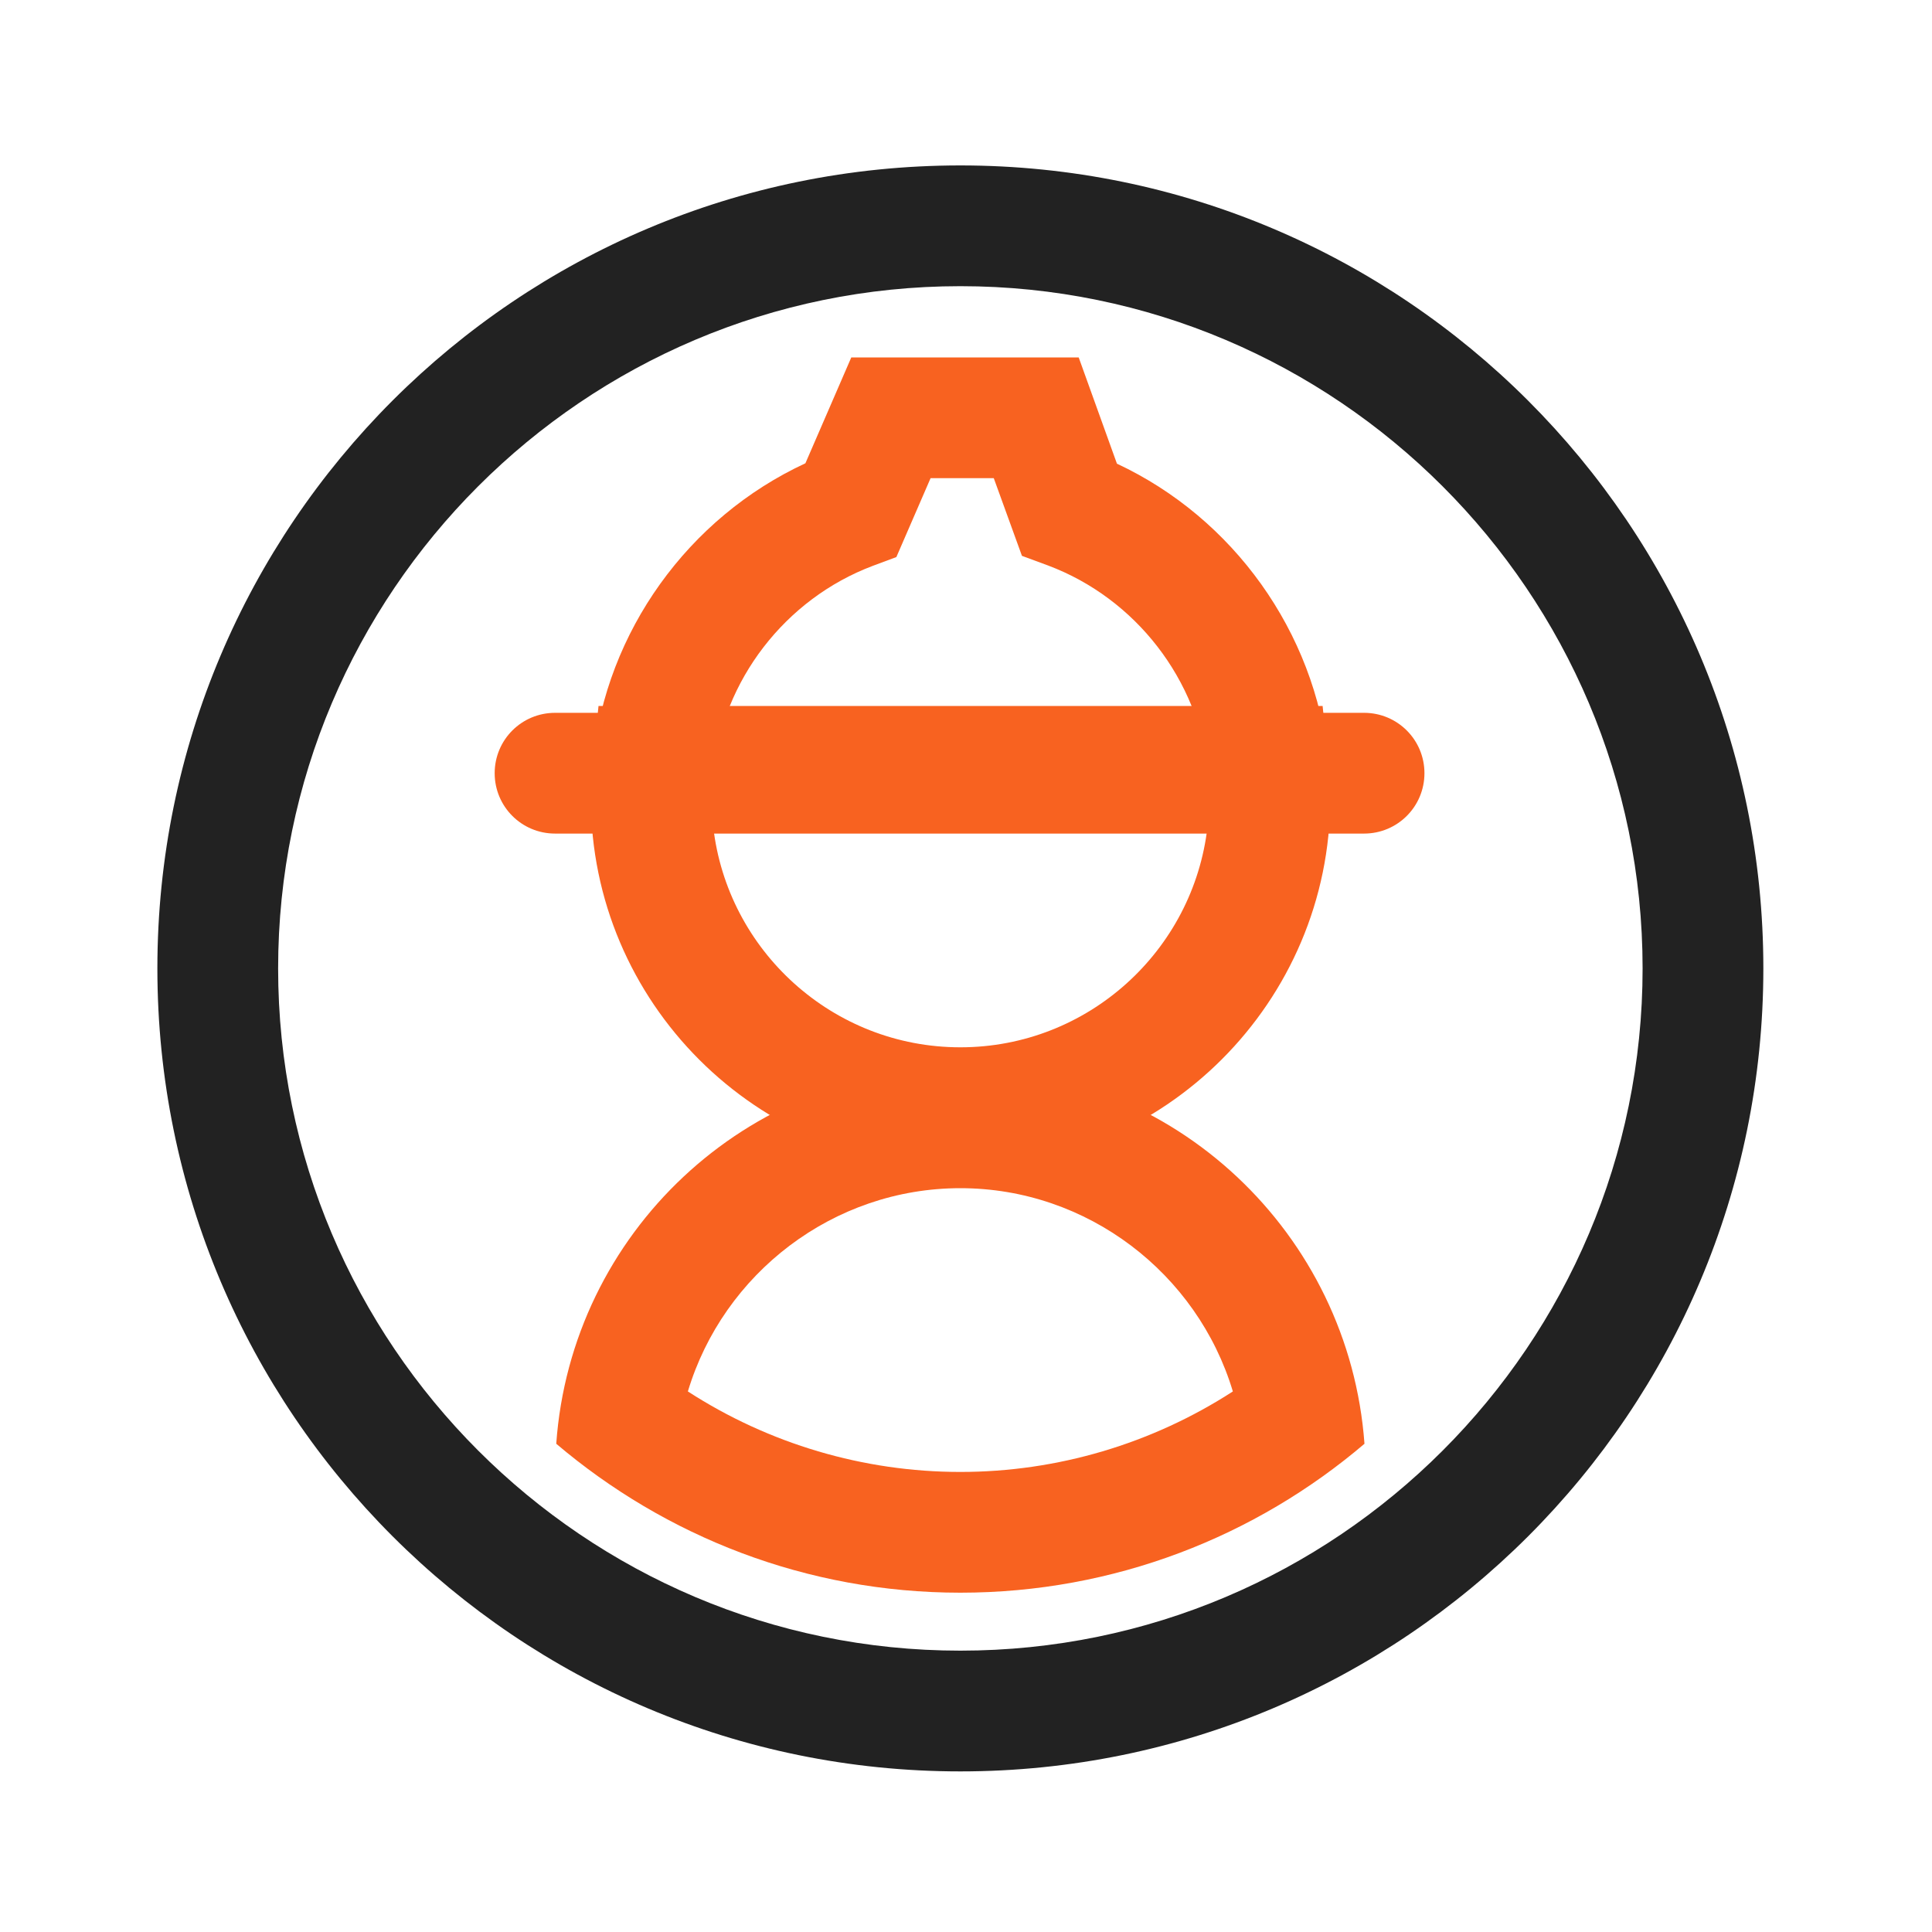
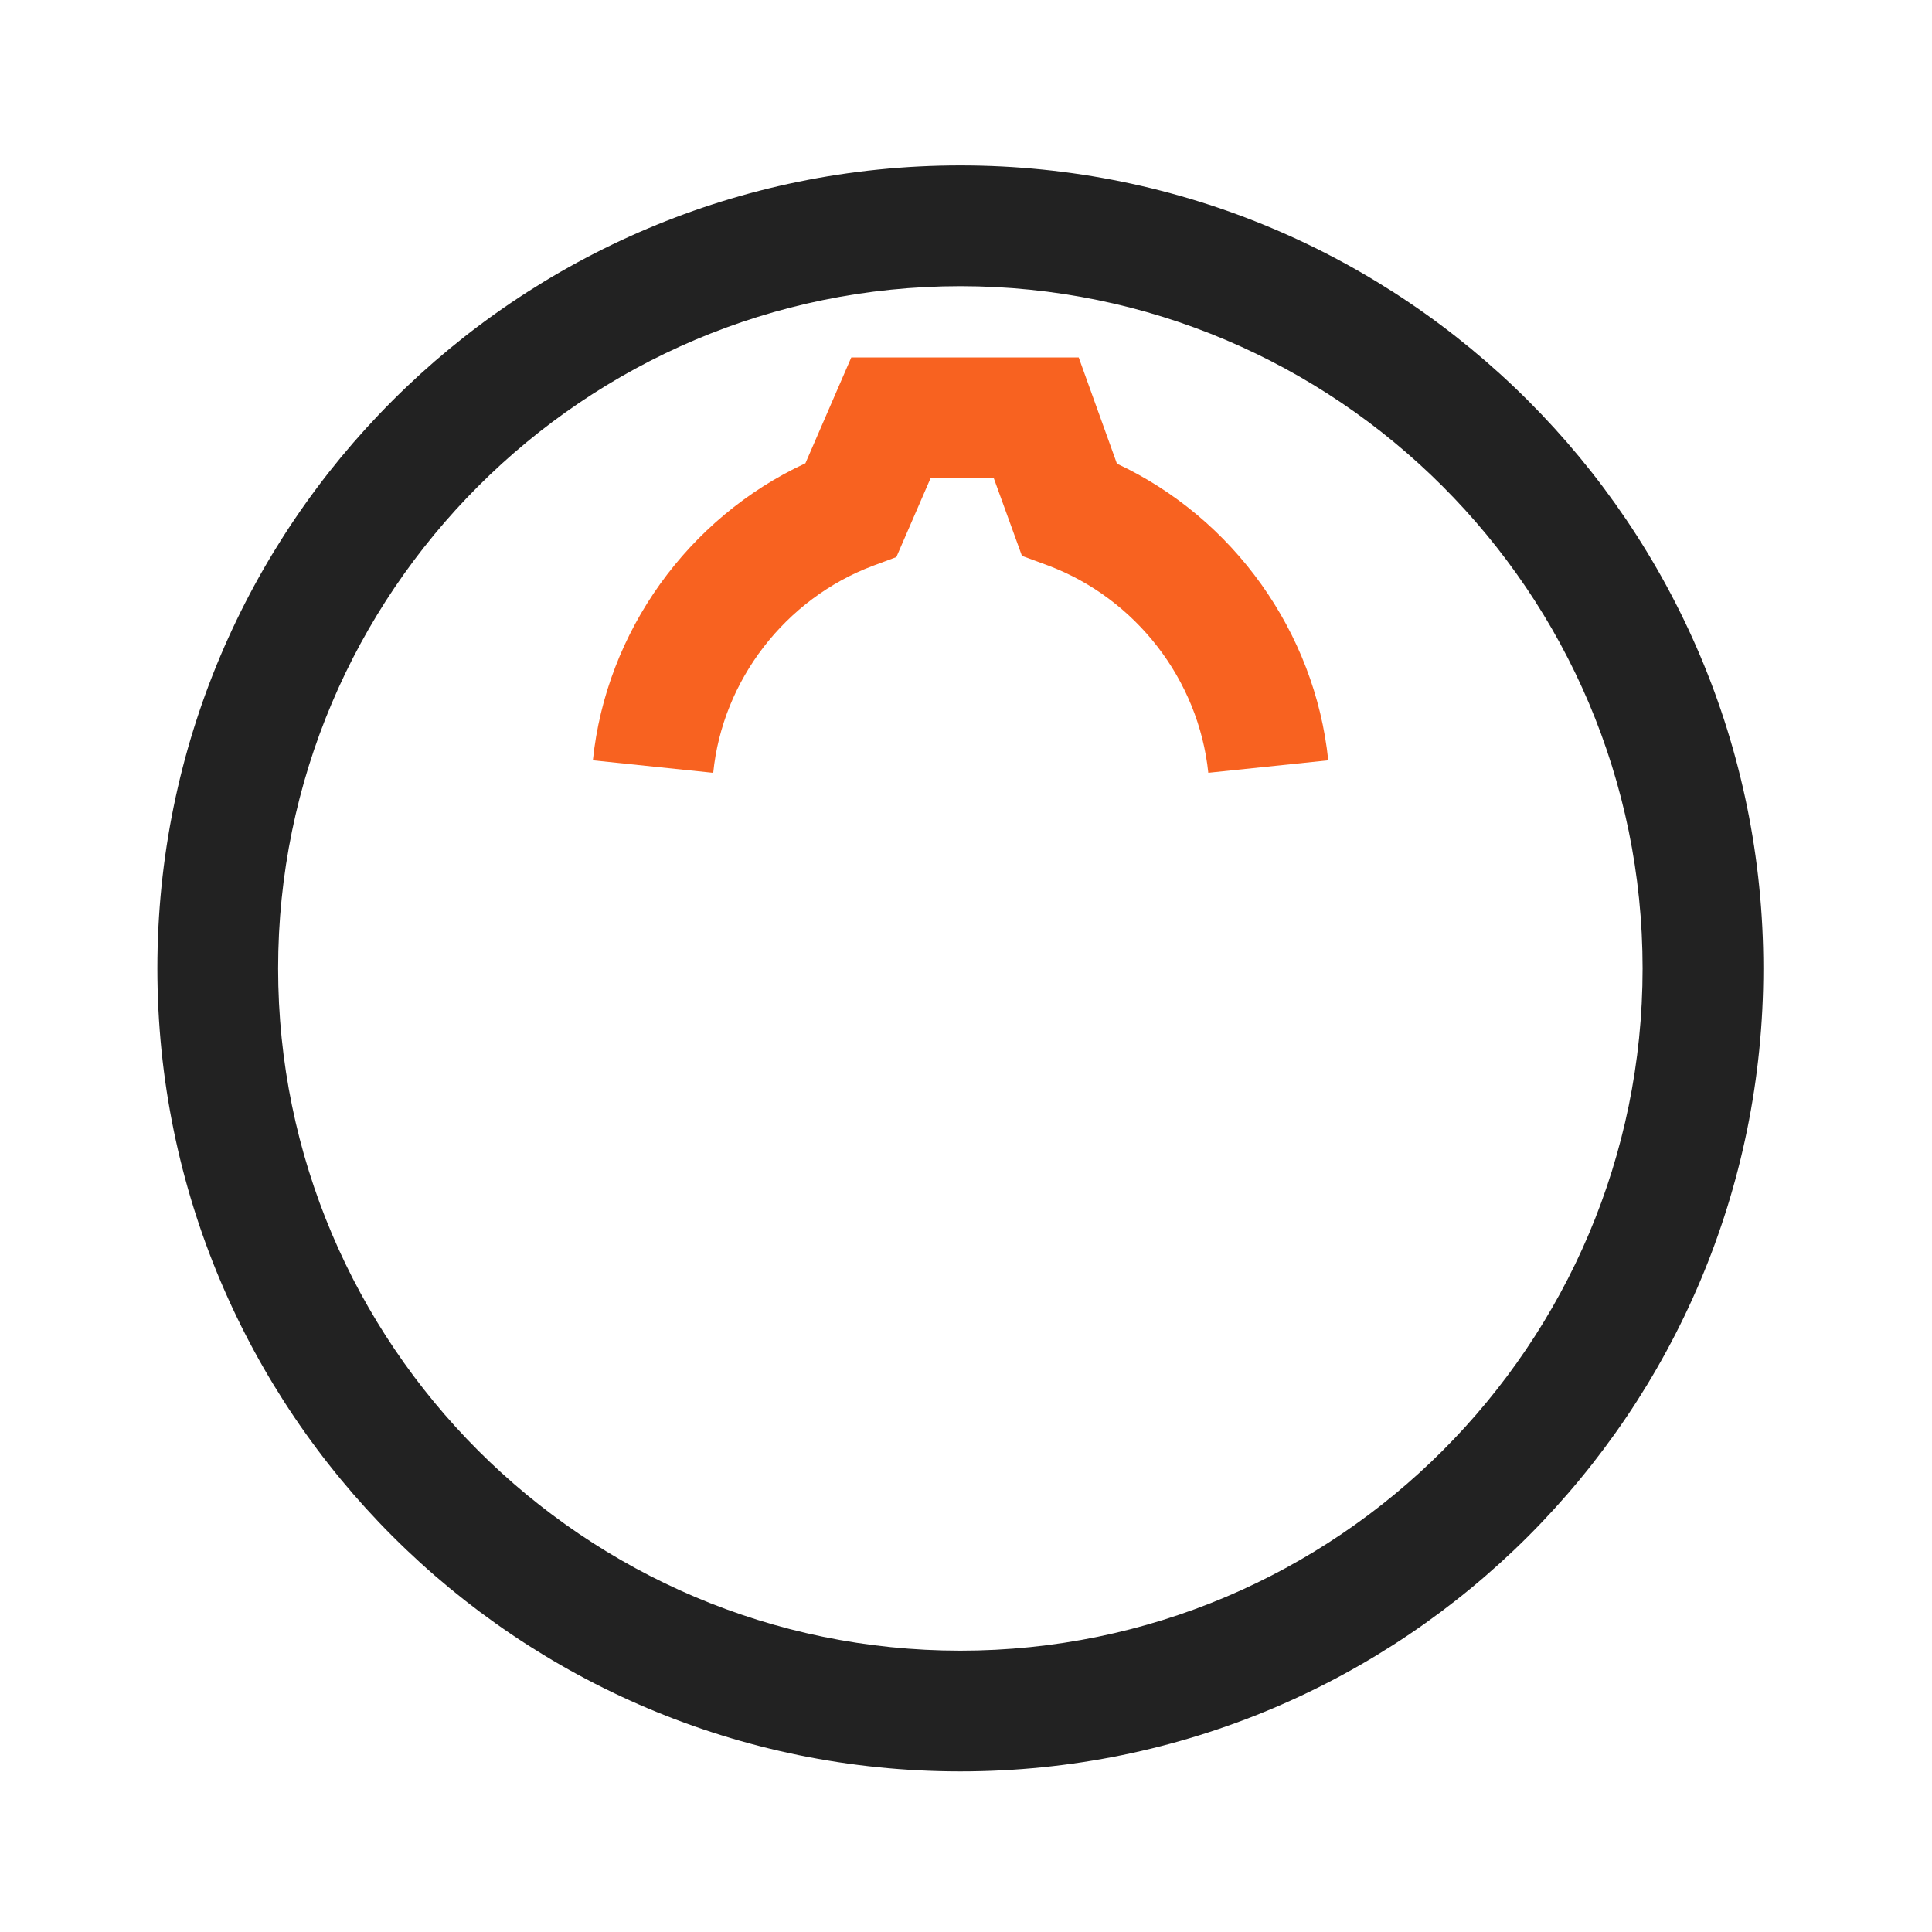
<svg xmlns="http://www.w3.org/2000/svg" id="Calque_1" data-name="Calque 1" viewBox="0 0 48 48">
  <defs>
    <style>
      .cls-1 {
        fill: #222;
      }

      .cls-1, .cls-2 {
        stroke-width: 0px;
      }

      .cls-2 {
        fill: #f86220;
      }
    </style>
  </defs>
  <g>
-     <path class="cls-2" d="m23.86,29.52c3.16,0,5.89,2.12,6.77,5.05-2.01,1.3-4.36,2-6.77,2s-4.76-.7-6.77-2c.88-2.93,3.61-5.05,6.77-5.05m0-3c-5.32,0-9.67,4.12-10.04,9.35,2.71,2.3,6.21,3.7,10.04,3.7s7.34-1.4,10.04-3.7c-.38-5.22-4.72-9.35-10.04-9.35h0Z" />
-     <path class="cls-2" d="m23.86,29.02c-5.06,0-9.18-4.12-9.18-9.18,0-.32.02-.64.05-.95l.14-1.35h17.99l.14,1.34c.03.31.05.63.05.95,0,5.06-4.12,9.18-9.18,9.18Zm-6.14-8.48c.35,3.08,2.97,5.48,6.14,5.48s5.79-2.4,6.14-5.48h-12.28Z" />
    <path class="cls-2" d="m17.71,19.2l-2.98-.31c.33-3.2,2.37-6.03,5.28-7.38l1.14-2.63h5.65s.95,2.64.95,2.64c2.89,1.35,4.92,4.18,5.25,7.37l-2.98.31c-.24-2.31-1.8-4.33-3.98-5.15l-.65-.24-.7-1.93h-1.57s-.85,1.96-.85,1.96l-.59.22c-2.17.82-3.73,2.84-3.96,5.14Z" />
-     <path class="cls-2" d="m33.89,20.71H13.79c-.83,0-1.5-.67-1.5-1.5s.67-1.5,1.5-1.5h20.1c.83,0,1.5.67,1.5,1.5s-.67,1.5-1.5,1.5Z" />
  </g>
  <path class="cls-1" d="m23.86,7.11c9.34,0,16.95,7.6,16.95,16.95s-7.6,16.95-16.95,16.95S6.91,33.4,6.91,24.06,14.51,7.11,23.86,7.11m0-3C12.84,4.11,3.91,13.04,3.91,24.06s8.93,19.95,19.95,19.95,19.95-8.93,19.95-19.95S34.87,4.11,23.86,4.11h0Z" />
</svg>